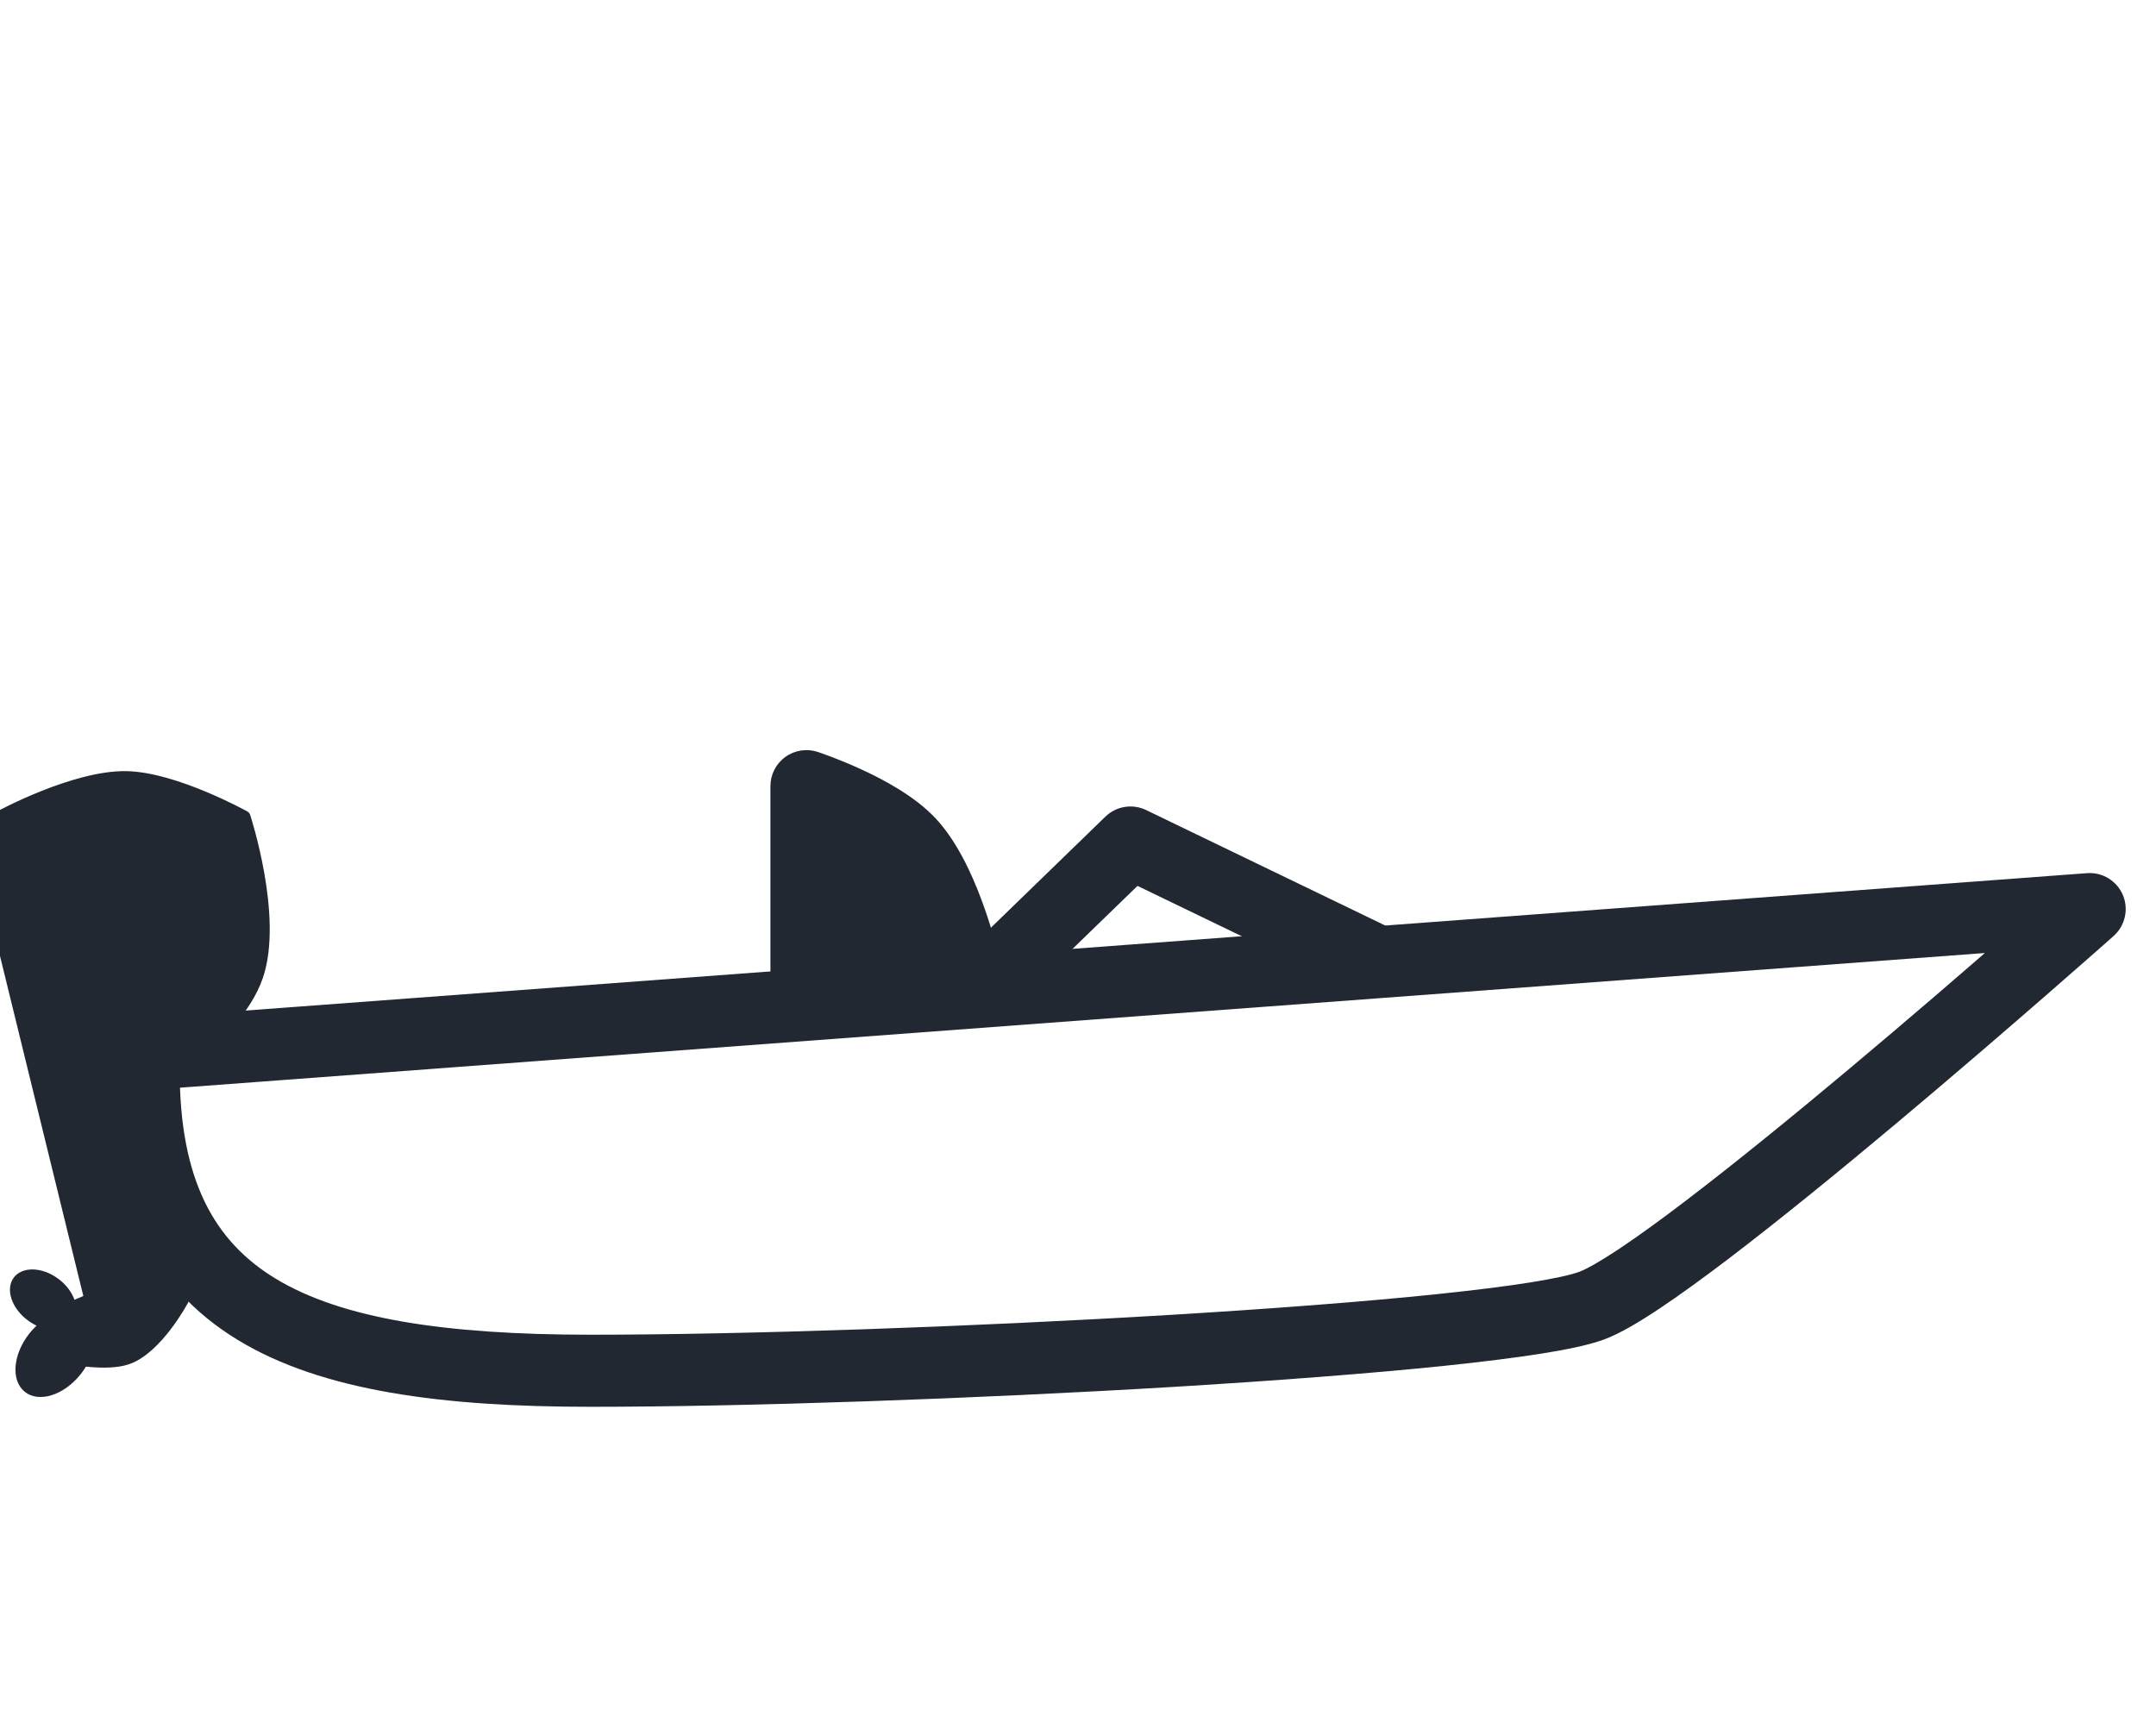
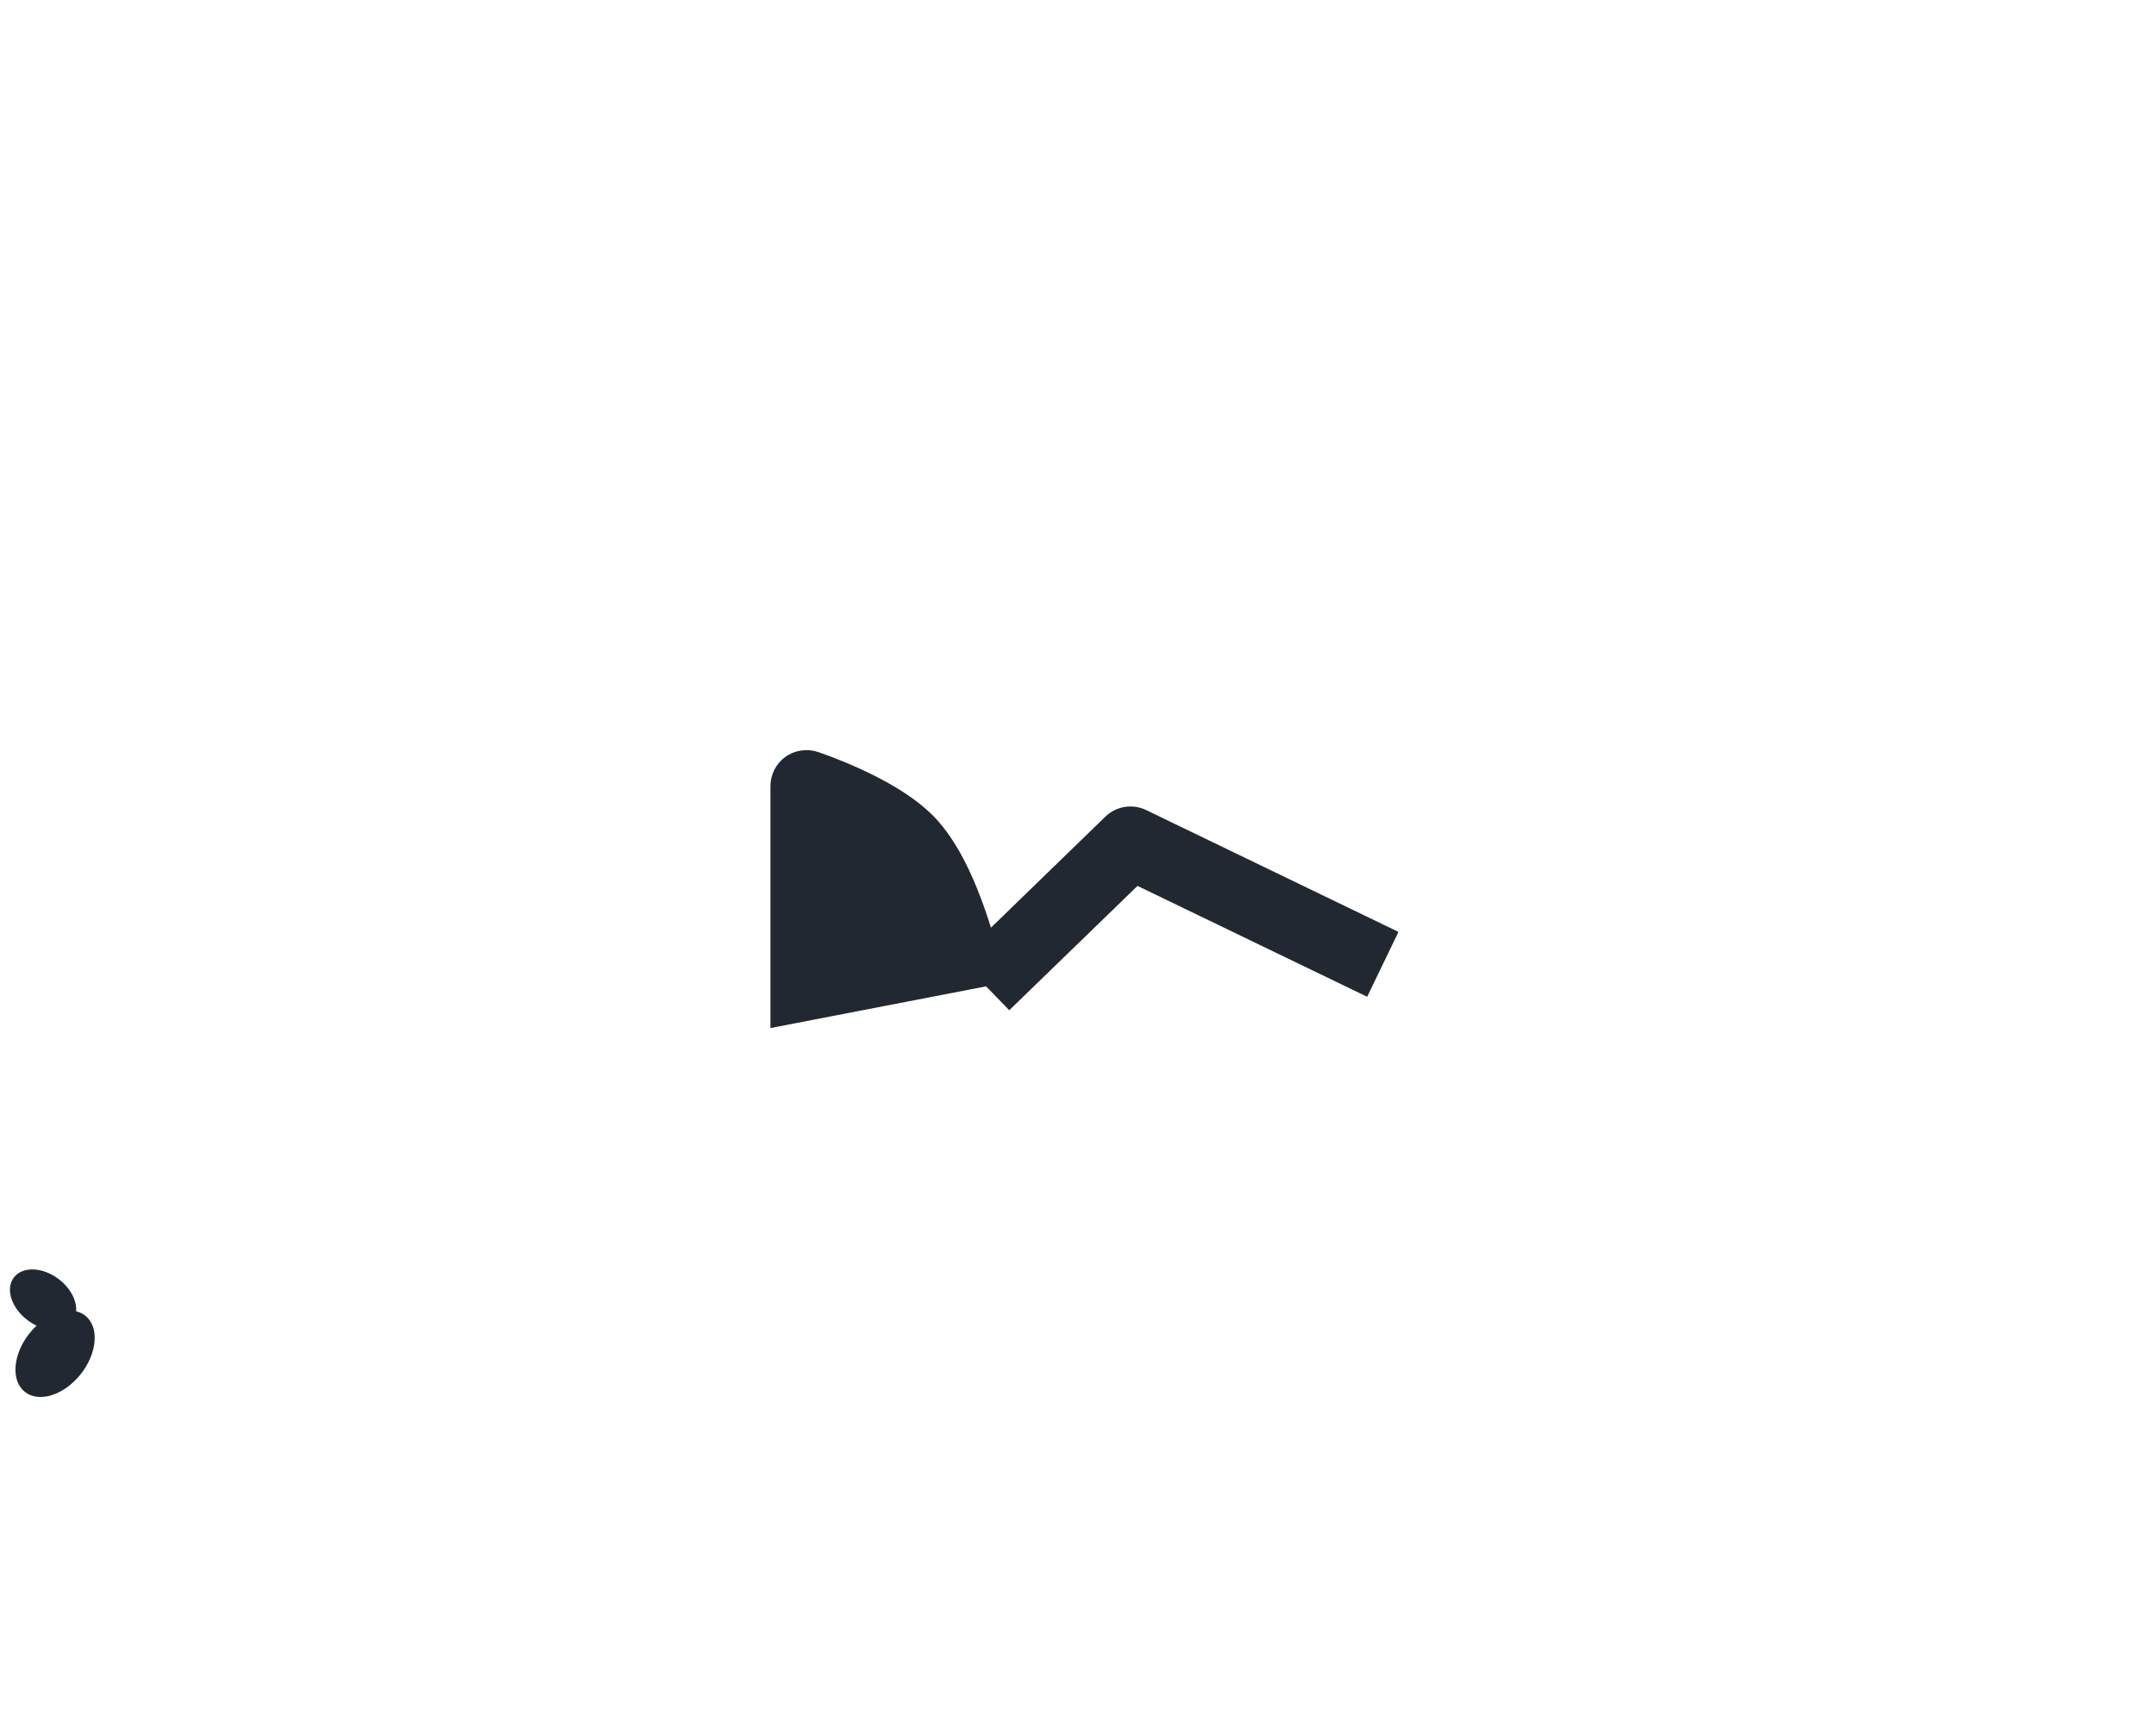
<svg xmlns="http://www.w3.org/2000/svg" width="41" height="33" viewBox="0 0 41 33" fill="none">
  <g clip-path="url(#clip0_547_13394)">
-     <path d="M2.732 20.051L2.681 19.368L2.047 19.415V20.051H2.732ZM39.739 17.289L40.194 17.801C40.413 17.606 40.484 17.292 40.37 17.022C40.255 16.751 39.981 16.584 39.688 16.606L39.739 17.289ZM2.783 20.734L39.79 17.972L39.688 16.606L2.681 19.368L2.783 20.734ZM30.034 24.187C29.892 24.241 29.587 24.312 29.099 24.39C28.628 24.465 28.03 24.539 27.333 24.612C25.94 24.757 24.174 24.891 22.273 25.006C18.468 25.235 14.149 25.384 11.229 25.384V26.755C14.183 26.755 18.532 26.604 22.355 26.374C24.267 26.258 26.054 26.122 27.475 25.975C28.185 25.901 28.809 25.823 29.315 25.743C29.804 25.665 30.231 25.577 30.516 25.47L30.034 24.187ZM11.229 25.384C8.443 25.384 6.488 25.075 5.237 24.315C4.071 23.606 3.417 22.437 3.417 20.352H2.047C2.047 22.773 2.842 24.463 4.526 25.486C6.125 26.458 8.418 26.755 11.229 26.755V25.384ZM3.417 20.352C3.417 20.346 3.417 20.34 3.417 20.335C3.417 20.329 3.417 20.324 3.417 20.318C3.417 20.312 3.417 20.307 3.417 20.302C3.417 20.296 3.417 20.291 3.417 20.285C3.417 20.28 3.417 20.274 3.417 20.269C3.417 20.263 3.417 20.258 3.417 20.253C3.417 20.247 3.417 20.242 3.417 20.237C3.417 20.231 3.417 20.226 3.417 20.221C3.417 20.215 3.417 20.21 3.417 20.205C3.417 20.2 3.417 20.195 3.417 20.189C3.417 20.184 3.417 20.179 3.417 20.174C3.417 20.169 3.417 20.164 3.417 20.159C3.417 20.154 3.417 20.148 3.417 20.143C3.417 20.138 3.417 20.133 3.417 20.128C3.417 20.123 3.417 20.118 3.417 20.113C3.417 20.108 3.417 20.104 3.417 20.099C3.417 20.094 3.417 20.089 3.417 20.084C3.417 20.079 3.417 20.074 3.417 20.069C3.417 20.065 3.417 20.06 3.417 20.055C3.417 20.05 3.417 20.046 3.417 20.041C3.417 20.036 3.417 20.031 3.417 20.027C3.417 20.022 3.417 20.017 3.417 20.013C3.417 20.008 3.417 20.003 3.417 19.999C3.417 19.994 3.417 19.99 3.417 19.985C3.417 19.98 3.417 19.976 3.417 19.971C3.417 19.967 3.417 19.962 3.417 19.958C3.417 19.953 3.417 19.949 3.417 19.945C3.417 19.94 3.417 19.936 3.417 19.931C3.417 19.927 3.417 19.923 3.417 19.918C3.417 19.914 3.417 19.91 3.417 19.905C3.417 19.901 3.417 19.897 3.417 19.892C3.417 19.888 3.417 19.884 3.417 19.88C3.417 19.876 3.417 19.871 3.417 19.867C3.417 19.863 3.417 19.859 3.417 19.855C3.417 19.851 3.417 19.846 3.417 19.842C3.417 19.838 3.417 19.834 3.417 19.83C3.417 19.826 3.417 19.822 3.417 19.818C3.417 19.814 3.417 19.81 3.417 19.806C3.417 19.802 3.417 19.798 3.417 19.794C3.417 19.791 3.417 19.787 3.417 19.783C3.417 19.779 3.417 19.775 3.417 19.771C3.417 19.767 3.417 19.763 3.417 19.76C3.417 19.756 3.417 19.752 3.417 19.748C3.417 19.745 3.417 19.741 3.417 19.737C3.417 19.733 3.417 19.73 3.417 19.726C3.417 19.722 3.417 19.719 3.417 19.715C3.417 19.711 3.417 19.708 3.417 19.704C3.417 19.701 3.417 19.697 3.417 19.694C3.417 19.69 3.417 19.686 3.417 19.683C3.417 19.679 3.417 19.676 3.417 19.672C3.417 19.669 3.417 19.665 3.417 19.662C3.417 19.659 3.417 19.655 3.417 19.652C3.417 19.648 3.417 19.645 3.417 19.642C3.417 19.638 3.417 19.635 3.417 19.632C3.417 19.628 3.417 19.625 3.417 19.622C3.417 19.618 3.417 19.615 3.417 19.612C3.417 19.609 3.417 19.605 3.417 19.602C3.417 19.599 3.417 19.596 3.417 19.593C3.417 19.59 3.417 19.586 3.417 19.583C3.417 19.58 3.417 19.577 3.417 19.574C3.417 19.571 3.417 19.568 3.417 19.565C3.417 19.562 3.417 19.559 3.417 19.556C3.417 19.552 3.417 19.55 3.417 19.547C3.417 19.544 3.417 19.541 3.417 19.538C3.417 19.535 3.417 19.532 3.417 19.529C3.417 19.526 3.417 19.523 3.417 19.52C3.417 19.517 3.417 19.515 3.417 19.512C3.417 19.509 3.417 19.506 3.417 19.503C3.417 19.5 3.417 19.498 3.417 19.495C3.417 19.492 3.417 19.489 3.417 19.487C3.417 19.484 3.417 19.481 3.417 19.479C3.417 19.476 3.417 19.473 3.417 19.471C3.417 19.468 3.417 19.465 3.417 19.463C3.417 19.46 3.417 19.458 3.417 19.455C3.417 19.453 3.417 19.45 3.417 19.447C3.417 19.445 3.417 19.442 3.417 19.44C3.417 19.437 3.417 19.435 3.417 19.432C3.417 19.43 3.417 19.427 3.417 19.425C3.417 19.423 3.417 19.42 3.417 19.418C3.417 19.415 3.417 19.413 3.417 19.411C3.417 19.408 3.417 19.406 3.417 19.404C3.417 19.401 3.417 19.399 3.417 19.397C3.417 19.394 3.417 19.392 3.417 19.39C3.417 19.388 3.417 19.385 3.417 19.383C3.417 19.381 3.417 19.379 3.417 19.377C3.417 19.374 3.417 19.372 3.417 19.37C3.417 19.368 3.417 19.366 3.417 19.364C3.417 19.361 3.417 19.359 3.417 19.357C3.417 19.355 3.417 19.353 3.417 19.351C3.417 19.349 3.417 19.347 3.417 19.345C3.417 19.343 3.417 19.341 3.417 19.339C3.417 19.337 3.417 19.335 3.417 19.333C3.417 19.331 3.417 19.329 3.417 19.327C3.417 19.325 3.417 19.323 3.417 19.322C3.417 19.32 3.417 19.318 3.417 19.316C3.417 19.314 3.417 19.312 3.417 19.311C3.417 19.309 3.417 19.307 3.417 19.305C3.417 19.303 3.417 19.302 3.417 19.3C3.417 19.298 3.417 19.296 3.417 19.295C3.417 19.293 3.417 19.291 3.417 19.29C3.417 19.288 3.417 19.286 3.417 19.284C3.417 19.283 3.417 19.281 3.417 19.279C3.417 19.278 3.417 19.276 3.417 19.275C3.417 19.273 3.417 19.271 3.417 19.27C3.417 19.268 3.417 19.267 3.417 19.265C3.417 19.264 3.417 19.262 3.417 19.261C3.417 19.259 3.417 19.258 3.417 19.256C3.417 19.255 3.417 19.253 3.417 19.252C3.417 19.25 3.417 19.249 3.417 19.248C3.417 19.246 3.417 19.245 3.417 19.244C3.417 19.242 3.417 19.241 3.417 19.239C3.417 19.238 3.417 19.237 3.417 19.235C3.417 19.234 3.417 19.233 3.417 19.232C3.417 19.23 3.417 19.229 3.417 19.228C3.417 19.226 3.417 19.225 3.417 19.224C3.417 19.223 3.417 19.221 3.417 19.22C3.417 19.219 3.417 19.218 3.417 19.217C3.417 19.216 3.417 19.214 3.417 19.213C3.417 19.212 3.417 19.211 3.417 19.21C3.417 19.209 3.417 19.208 3.417 19.207C3.417 19.206 3.417 19.204 3.417 19.203C3.417 19.202 3.417 19.201 3.417 19.2C3.417 19.199 3.417 19.198 3.417 19.197C3.417 19.196 3.417 19.195 3.417 19.194C3.417 19.193 3.417 19.192 3.417 19.191C3.417 19.191 3.417 19.19 3.417 19.189C3.417 19.188 3.417 19.187 3.417 19.186C3.417 19.185 3.417 19.184 3.417 19.183C3.417 19.183 3.417 19.182 3.417 19.181C3.417 19.18 3.417 19.179 3.417 19.178C3.417 19.178 3.417 19.177 3.417 19.176C3.417 19.175 3.417 19.174 3.417 19.174C3.417 19.173 3.417 19.172 3.417 19.172C3.417 19.171 3.417 19.17 3.417 19.169C3.417 19.169 3.417 19.168 3.417 19.167C3.417 19.167 3.417 19.166 3.417 19.166C3.417 19.165 3.417 19.164 3.417 19.164C3.417 19.163 3.417 19.162 3.417 19.162C3.417 19.161 3.417 19.161 3.417 19.16C3.417 19.16 3.417 19.159 3.417 19.159C3.417 19.158 3.417 19.157 3.417 19.157C3.417 19.156 3.417 19.156 3.417 19.155C3.417 19.155 3.417 19.154 3.417 19.154C3.417 19.154 3.417 19.153 3.417 19.153C3.417 19.152 3.417 19.152 3.417 19.151C3.417 19.151 3.417 19.151 3.417 19.15C3.417 19.15 3.417 19.149 3.417 19.149C3.417 19.149 3.417 19.148 3.417 19.148C3.417 19.148 3.417 19.148 3.417 19.147C3.417 19.147 3.417 19.147 3.417 19.146C3.417 19.146 3.417 19.146 3.417 19.145C3.417 19.145 3.417 19.145 3.417 19.145C3.417 19.145 3.417 19.144 3.417 19.144C3.417 19.144 3.417 19.144 3.417 19.143C3.417 19.143 3.417 19.143 3.417 19.143C3.417 19.143 3.417 19.143 3.417 19.142C3.417 19.142 3.417 19.142 3.417 19.142C3.417 19.142 3.417 19.142 3.417 19.142C3.417 19.142 3.417 19.142 3.417 19.142C3.417 19.142 3.417 19.142 3.417 19.141C3.417 19.141 3.417 19.141 3.417 19.141C3.417 19.141 2.732 19.141 2.047 19.141C2.047 19.141 2.047 19.141 2.047 19.141C2.047 19.141 2.047 19.141 2.047 19.141C2.047 19.142 2.047 19.142 2.047 19.142C2.047 19.142 2.047 19.142 2.047 19.142C2.047 19.142 2.047 19.142 2.047 19.142C2.047 19.142 2.047 19.142 2.047 19.142C2.047 19.143 2.047 19.143 2.047 19.143C2.047 19.143 2.047 19.143 2.047 19.143C2.047 19.144 2.047 19.144 2.047 19.144C2.047 19.144 2.047 19.144 2.047 19.145C2.047 19.145 2.047 19.145 2.047 19.145C2.047 19.145 2.047 19.146 2.047 19.146C2.047 19.146 2.047 19.147 2.047 19.147C2.047 19.147 2.047 19.147 2.047 19.148C2.047 19.148 2.047 19.148 2.047 19.149C2.047 19.149 2.047 19.149 2.047 19.15C2.047 19.15 2.047 19.15 2.047 19.151C2.047 19.151 2.047 19.151 2.047 19.152C2.047 19.152 2.047 19.153 2.047 19.153C2.047 19.153 2.047 19.154 2.047 19.154C2.047 19.155 2.047 19.155 2.047 19.155C2.047 19.156 2.047 19.156 2.047 19.157C2.047 19.157 2.047 19.158 2.047 19.158C2.047 19.159 2.047 19.159 2.047 19.16C2.047 19.16 2.047 19.161 2.047 19.161C2.047 19.162 2.047 19.162 2.047 19.163C2.047 19.163 2.047 19.164 2.047 19.165C2.047 19.165 2.047 19.166 2.047 19.166C2.047 19.167 2.047 19.167 2.047 19.168C2.047 19.169 2.047 19.169 2.047 19.17C2.047 19.17 2.047 19.171 2.047 19.172C2.047 19.172 2.047 19.173 2.047 19.174C2.047 19.174 2.047 19.175 2.047 19.175C2.047 19.176 2.047 19.177 2.047 19.177C2.047 19.178 2.047 19.179 2.047 19.18C2.047 19.18 2.047 19.181 2.047 19.182C2.047 19.182 2.047 19.183 2.047 19.184C2.047 19.185 2.047 19.185 2.047 19.186C2.047 19.187 2.047 19.188 2.047 19.188C2.047 19.189 2.047 19.19 2.047 19.191C2.047 19.192 2.047 19.192 2.047 19.193C2.047 19.194 2.047 19.195 2.047 19.195C2.047 19.196 2.047 19.197 2.047 19.198C2.047 19.199 2.047 19.2 2.047 19.201C2.047 19.201 2.047 19.202 2.047 19.203C2.047 19.204 2.047 19.205 2.047 19.206C2.047 19.206 2.047 19.207 2.047 19.208C2.047 19.209 2.047 19.21 2.047 19.211C2.047 19.212 2.047 19.213 2.047 19.214C2.047 19.215 2.047 19.216 2.047 19.217C2.047 19.218 2.047 19.218 2.047 19.219C2.047 19.22 2.047 19.221 2.047 19.222C2.047 19.223 2.047 19.224 2.047 19.225C2.047 19.226 2.047 19.227 2.047 19.228C2.047 19.229 2.047 19.23 2.047 19.231C2.047 19.232 2.047 19.233 2.047 19.234C2.047 19.235 2.047 19.236 2.047 19.237C2.047 19.238 2.047 19.239 2.047 19.241C2.047 19.242 2.047 19.243 2.047 19.244C2.047 19.245 2.047 19.246 2.047 19.247C2.047 19.248 2.047 19.249 2.047 19.25C2.047 19.251 2.047 19.253 2.047 19.254C2.047 19.255 2.047 19.256 2.047 19.257C2.047 19.258 2.047 19.259 2.047 19.26C2.047 19.261 2.047 19.263 2.047 19.264C2.047 19.265 2.047 19.266 2.047 19.267C2.047 19.268 2.047 19.27 2.047 19.271C2.047 19.272 2.047 19.273 2.047 19.274C2.047 19.275 2.047 19.277 2.047 19.278C2.047 19.279 2.047 19.28 2.047 19.281C2.047 19.283 2.047 19.284 2.047 19.285C2.047 19.286 2.047 19.288 2.047 19.289C2.047 19.29 2.047 19.291 2.047 19.293C2.047 19.294 2.047 19.295 2.047 19.296C2.047 19.297 2.047 19.299 2.047 19.3C2.047 19.301 2.047 19.303 2.047 19.304C2.047 19.305 2.047 19.306 2.047 19.308C2.047 19.309 2.047 19.31 2.047 19.312C2.047 19.313 2.047 19.314 2.047 19.316C2.047 19.317 2.047 19.318 2.047 19.32C2.047 19.321 2.047 19.322 2.047 19.323C2.047 19.325 2.047 19.326 2.047 19.328C2.047 19.329 2.047 19.33 2.047 19.332C2.047 19.333 2.047 19.334 2.047 19.336C2.047 19.337 2.047 19.338 2.047 19.34C2.047 19.341 2.047 19.343 2.047 19.344C2.047 19.345 2.047 19.347 2.047 19.348C2.047 19.349 2.047 19.351 2.047 19.352C2.047 19.354 2.047 19.355 2.047 19.357C2.047 19.358 2.047 19.359 2.047 19.361C2.047 19.362 2.047 19.364 2.047 19.365C2.047 19.366 2.047 19.368 2.047 19.369C2.047 19.371 2.047 19.372 2.047 19.374C2.047 19.375 2.047 19.377 2.047 19.378C2.047 19.379 2.047 19.381 2.047 19.382C2.047 19.384 2.047 19.385 2.047 19.387C2.047 19.388 2.047 19.39 2.047 19.391C2.047 19.393 2.047 19.394 2.047 19.396C2.047 19.397 2.047 19.399 2.047 19.4C2.047 19.402 2.047 19.403 2.047 19.405C2.047 19.406 2.047 19.408 2.047 19.409C2.047 19.411 2.047 19.412 2.047 19.414C2.047 19.415 2.047 19.417 2.047 19.418C2.047 19.42 2.047 19.421 2.047 19.423C2.047 19.424 2.047 19.426 2.047 19.427C2.047 19.429 2.047 19.43 2.047 19.432C2.047 19.434 2.047 19.435 2.047 19.437C2.047 19.438 2.047 19.44 2.047 19.441C2.047 19.443 2.047 19.445 2.047 19.446C2.047 19.448 2.047 19.449 2.047 19.451C2.047 19.452 2.047 19.454 2.047 19.456C2.047 19.457 2.047 19.459 2.047 19.46C2.047 19.462 2.047 19.463 2.047 19.465C2.047 19.466 2.047 19.468 2.047 19.47C2.047 19.471 2.047 19.473 2.047 19.474C2.047 19.476 2.047 19.478 2.047 19.479C2.047 19.481 2.047 19.483 2.047 19.484C2.047 19.486 2.047 19.487 2.047 19.489C2.047 19.491 2.047 19.492 2.047 19.494C2.047 19.495 2.047 19.497 2.047 19.499C2.047 19.5 2.047 19.502 2.047 19.503C2.047 19.505 2.047 19.507 2.047 19.508C2.047 19.51 2.047 19.512 2.047 19.513C2.047 19.515 2.047 19.517 2.047 19.518C2.047 19.52 2.047 19.521 2.047 19.523C2.047 19.525 2.047 19.526 2.047 19.528C2.047 19.53 2.047 19.531 2.047 19.533C2.047 19.535 2.047 19.536 2.047 19.538C2.047 19.54 2.047 19.541 2.047 19.543C2.047 19.545 2.047 19.546 2.047 19.548C2.047 19.55 2.047 19.551 2.047 19.553C2.047 19.555 2.047 19.556 2.047 19.558C2.047 19.56 2.047 19.561 2.047 19.563C2.047 19.565 2.047 19.566 2.047 19.568C2.047 19.57 2.047 19.571 2.047 19.573C2.047 19.575 2.047 19.576 2.047 19.578C2.047 19.58 2.047 19.581 2.047 19.583C2.047 19.585 2.047 19.586 2.047 19.588C2.047 19.59 2.047 19.591 2.047 19.593C2.047 19.595 2.047 19.596 2.047 19.598C2.047 19.6 2.047 19.601 2.047 19.603C2.047 19.605 2.047 19.607 2.047 19.608C2.047 19.61 2.047 19.611 2.047 19.613C2.047 19.615 2.047 19.617 2.047 19.618C2.047 19.62 2.047 19.622 2.047 19.623C2.047 19.625 2.047 19.627 2.047 19.628C2.047 19.63 2.047 19.632 2.047 19.634C2.047 19.635 2.047 19.637 2.047 19.639C2.047 19.64 2.047 19.642 2.047 19.644C2.047 19.645 2.047 19.647 2.047 19.649C2.047 19.65 2.047 19.652 2.047 19.654C2.047 19.655 2.047 19.657 2.047 19.659C2.047 19.66 2.047 19.662 2.047 19.664C2.047 19.666 2.047 19.667 2.047 19.669C2.047 19.671 2.047 19.672 2.047 19.674C2.047 19.676 2.047 19.677 2.047 19.679C2.047 19.681 2.047 19.682 2.047 19.684C2.047 19.686 2.047 19.687 2.047 19.689C2.047 19.691 2.047 19.692 2.047 19.694C2.047 19.696 2.047 19.698 2.047 19.699C2.047 19.701 2.047 19.703 2.047 19.704C2.047 19.706 2.047 19.708 2.047 19.709C2.047 19.711 2.047 19.713 2.047 19.714C2.047 19.716 2.047 19.718 2.047 19.719C2.047 19.721 2.047 19.723 2.047 19.724C2.047 19.726 2.047 19.728 2.047 19.729C2.047 19.731 2.047 19.733 2.047 19.734C2.047 19.736 2.047 19.738 2.047 19.739C2.047 19.741 2.047 19.743 2.047 19.744C2.047 19.746 2.047 19.748 2.047 19.749C2.047 19.751 2.047 19.753 2.047 19.754C2.047 19.756 2.047 19.758 2.047 19.759C2.047 19.761 2.047 19.762 2.047 19.764C2.047 19.766 2.047 19.767 2.047 19.769C2.047 19.771 2.047 19.772 2.047 19.774C2.047 19.776 2.047 19.777 2.047 19.779C2.047 19.78 2.047 19.782 2.047 19.784C2.047 19.785 2.047 19.787 2.047 19.789C2.047 19.79 2.047 19.792 2.047 19.794C2.047 19.795 2.047 19.797 2.047 19.798C2.047 19.8 2.047 19.802 2.047 19.803C2.047 19.805 2.047 19.806 2.047 19.808C2.047 19.81 2.047 19.811 2.047 19.813C2.047 19.814 2.047 19.816 2.047 19.818C2.047 19.819 2.047 19.821 2.047 19.822C2.047 19.824 2.047 19.826 2.047 19.827C2.047 19.829 2.047 19.83 2.047 19.832C2.047 19.834 2.047 19.835 2.047 19.837C2.047 19.838 2.047 19.84 2.047 19.841C2.047 19.843 2.047 19.845 2.047 19.846C2.047 19.848 2.047 19.849 2.047 19.851C2.047 19.852 2.047 19.854 2.047 19.855C2.047 19.857 2.047 19.858 2.047 19.86C2.047 19.862 2.047 19.863 2.047 19.865C2.047 19.866 2.047 19.868 2.047 19.869C2.047 19.871 2.047 19.872 2.047 19.874C2.047 19.875 2.047 19.877 2.047 19.878C2.047 19.88 2.047 19.881 2.047 19.883C2.047 19.884 2.047 19.886 2.047 19.887C2.047 19.889 2.047 19.89 2.047 19.892C2.047 19.893 2.047 19.895 2.047 19.896C2.047 19.898 2.047 19.899 2.047 19.901C2.047 19.902 2.047 19.904 2.047 19.905C2.047 19.907 2.047 19.908 2.047 19.91C2.047 19.911 2.047 19.913 2.047 19.914C2.047 19.916 2.047 19.917 2.047 19.919C2.047 19.92 2.047 19.921 2.047 19.923C2.047 19.924 2.047 19.926 2.047 19.927C2.047 19.928 2.047 19.93 2.047 19.931C2.047 19.933 2.047 19.934 2.047 19.936C2.047 19.937 2.047 19.938 2.047 19.94C2.047 19.941 2.047 19.943 2.047 19.944C2.047 19.945 2.047 19.947 2.047 19.948C2.047 19.95 2.047 19.951 2.047 19.952C2.047 19.954 2.047 19.955 2.047 19.956C2.047 19.958 2.047 19.959 2.047 19.96C2.047 19.962 2.047 19.963 2.047 19.965C2.047 19.966 2.047 19.967 2.047 19.968C2.047 19.97 2.047 19.971 2.047 19.973C2.047 19.974 2.047 19.975 2.047 19.976C2.047 19.978 2.047 19.979 2.047 19.98C2.047 19.982 2.047 19.983 2.047 19.984C2.047 19.985 2.047 19.987 2.047 19.988C2.047 19.989 2.047 19.991 2.047 19.992C2.047 19.993 2.047 19.994 2.047 19.996C2.047 19.997 2.047 19.998 2.047 20C2.047 20.001 2.047 20.002 2.047 20.003C2.047 20.004 2.047 20.006 2.047 20.007C2.047 20.008 2.047 20.009 2.047 20.011C2.047 20.012 2.047 20.013 2.047 20.014C2.047 20.015 2.047 20.017 2.047 20.018C2.047 20.019 2.047 20.02 2.047 20.021C2.047 20.022 2.047 20.023 2.047 20.025C2.047 20.026 2.047 20.027 2.047 20.028C2.047 20.029 2.047 20.03 2.047 20.032C2.047 20.033 2.047 20.034 2.047 20.035C2.047 20.036 2.047 20.037 2.047 20.038C2.047 20.039 2.047 20.041 2.047 20.042C2.047 20.043 2.047 20.044 2.047 20.045C2.047 20.046 2.047 20.047 2.047 20.048C2.047 20.049 2.047 20.05 2.047 20.051C2.047 20.052 2.047 20.053 2.047 20.054C2.047 20.055 2.047 20.056 2.047 20.058C2.047 20.058 2.047 20.06 2.047 20.061C2.047 20.062 2.047 20.063 2.047 20.064C2.047 20.065 2.047 20.066 2.047 20.067C2.047 20.067 2.047 20.069 2.047 20.07C2.047 20.07 2.047 20.071 2.047 20.072C2.047 20.073 2.047 20.074 2.047 20.075C2.047 20.076 2.047 20.077 2.047 20.078C2.047 20.079 2.047 20.08 2.047 20.081C2.047 20.082 2.047 20.082 2.047 20.083C2.047 20.084 2.047 20.085 2.047 20.086C2.047 20.087 2.047 20.088 2.047 20.089C2.047 20.09 2.047 20.09 2.047 20.091C2.047 20.092 2.047 20.093 2.047 20.094C2.047 20.095 2.047 20.095 2.047 20.096C2.047 20.097 2.047 20.098 2.047 20.099C2.047 20.099 2.047 20.1 2.047 20.101C2.047 20.102 2.047 20.102 2.047 20.103C2.047 20.104 2.047 20.105 2.047 20.106C2.047 20.106 2.047 20.107 2.047 20.108C2.047 20.108 2.047 20.109 2.047 20.11C2.047 20.111 2.047 20.111 2.047 20.112C2.047 20.113 2.047 20.113 2.047 20.114C2.047 20.115 2.047 20.116 2.047 20.116C2.047 20.117 2.047 20.117 2.047 20.118C2.047 20.119 2.047 20.119 2.047 20.12C2.047 20.121 2.047 20.121 2.047 20.122C2.047 20.122 2.047 20.123 2.047 20.124C2.047 20.124 2.047 20.125 2.047 20.125C2.047 20.126 2.047 20.127 2.047 20.127C2.047 20.128 2.047 20.128 2.047 20.129C2.047 20.129 2.047 20.13 2.047 20.13C2.047 20.131 2.047 20.131 2.047 20.132C2.047 20.132 2.047 20.133 2.047 20.133C2.047 20.134 2.047 20.134 2.047 20.135C2.047 20.135 2.047 20.136 2.047 20.136C2.047 20.136 2.047 20.137 2.047 20.137C2.047 20.138 2.047 20.138 2.047 20.138C2.047 20.139 2.047 20.139 2.047 20.14C2.047 20.14 2.047 20.14 2.047 20.141C2.047 20.141 2.047 20.141 2.047 20.142C2.047 20.142 2.047 20.142 2.047 20.143C2.047 20.143 2.047 20.143 2.047 20.144C2.047 20.144 2.047 20.144 2.047 20.145C2.047 20.145 2.047 20.145 2.047 20.145C2.047 20.146 2.047 20.146 2.047 20.146C2.047 20.146 2.047 20.146 2.047 20.147C2.047 20.147 2.047 20.147 2.047 20.147C2.047 20.148 2.047 20.148 2.047 20.148C2.047 20.148 2.047 20.148 2.047 20.148C2.047 20.148 2.047 20.149 2.047 20.149C2.047 20.149 2.047 20.149 2.047 20.149C2.047 20.149 2.047 20.149 2.047 20.149C2.047 20.149 2.047 20.15 2.047 20.15C2.047 20.15 2.047 20.15 2.047 20.15C2.047 20.15 2.047 20.15 2.047 20.15C2.047 20.15 2.732 20.15 3.417 20.15C3.417 20.15 3.417 20.15 3.417 20.15C3.417 20.15 3.417 20.15 3.417 20.15C3.417 20.15 3.417 20.15 3.417 20.15C3.417 20.149 3.417 20.149 3.417 20.149C3.417 20.149 3.417 20.149 3.417 20.149C3.417 20.149 3.417 20.149 3.417 20.149C3.417 20.148 3.417 20.148 3.417 20.148C3.417 20.148 3.417 20.148 3.417 20.148C3.417 20.147 3.417 20.147 3.417 20.147C3.417 20.147 3.417 20.147 3.417 20.146C3.417 20.146 3.417 20.146 3.417 20.146C3.417 20.145 3.417 20.145 3.417 20.145C3.417 20.145 3.417 20.144 3.417 20.144C3.417 20.144 3.417 20.143 3.417 20.143C3.417 20.143 3.417 20.142 3.417 20.142C3.417 20.142 3.417 20.141 3.417 20.141C3.417 20.14 3.417 20.14 3.417 20.14C3.417 20.139 3.417 20.139 3.417 20.138C3.417 20.138 3.417 20.137 3.417 20.137C3.417 20.137 3.417 20.136 3.417 20.136C3.417 20.135 3.417 20.134 3.417 20.134C3.417 20.134 3.417 20.133 3.417 20.132C3.417 20.132 3.417 20.131 3.417 20.131C3.417 20.13 3.417 20.13 3.417 20.129C3.417 20.128 3.417 20.128 3.417 20.127C3.417 20.127 3.417 20.126 3.417 20.125C3.417 20.125 3.417 20.124 3.417 20.123C3.417 20.123 3.417 20.122 3.417 20.121C3.417 20.121 3.417 20.12 3.417 20.119C3.417 20.119 3.417 20.118 3.417 20.117C3.417 20.116 3.417 20.116 3.417 20.115C3.417 20.114 3.417 20.113 3.417 20.112C3.417 20.111 3.417 20.111 3.417 20.11C3.417 20.109 3.417 20.108 3.417 20.107C3.417 20.107 3.417 20.106 3.417 20.105C3.417 20.104 3.417 20.103 3.417 20.102C3.417 20.101 3.417 20.1 3.417 20.099C3.417 20.098 3.417 20.097 3.417 20.096C3.417 20.095 3.417 20.094 3.417 20.093C3.417 20.092 3.417 20.091 3.417 20.09C3.417 20.089 3.417 20.088 3.417 20.087C3.417 20.086 3.417 20.085 3.417 20.084C3.417 20.083 3.417 20.082 3.417 20.081C3.417 20.079 3.417 20.078 3.417 20.077C3.417 20.076 3.417 20.075 3.417 20.074C3.417 20.073 3.417 20.071 3.417 20.07C3.417 20.069 3.417 20.068 3.417 20.067C3.417 20.065 3.417 20.064 3.417 20.063C3.417 20.061 3.417 20.06 3.417 20.059C3.417 20.058 3.417 20.056 3.417 20.055C3.417 20.054 3.417 20.052 3.417 20.051H2.047C2.047 20.052 2.047 20.054 2.047 20.055C2.047 20.056 2.047 20.058 2.047 20.059C2.047 20.06 2.047 20.061 2.047 20.063C2.047 20.064 2.047 20.065 2.047 20.067C2.047 20.068 2.047 20.069 2.047 20.07C2.047 20.071 2.047 20.073 2.047 20.074C2.047 20.075 2.047 20.076 2.047 20.077C2.047 20.078 2.047 20.079 2.047 20.081C2.047 20.082 2.047 20.083 2.047 20.084C2.047 20.085 2.047 20.086 2.047 20.087C2.047 20.088 2.047 20.089 2.047 20.09C2.047 20.091 2.047 20.092 2.047 20.093C2.047 20.094 2.047 20.095 2.047 20.096C2.047 20.097 2.047 20.098 2.047 20.099C2.047 20.1 2.047 20.101 2.047 20.102C2.047 20.103 2.047 20.104 2.047 20.105C2.047 20.106 2.047 20.107 2.047 20.107C2.047 20.108 2.047 20.109 2.047 20.11C2.047 20.111 2.047 20.111 2.047 20.112C2.047 20.113 2.047 20.114 2.047 20.115C2.047 20.116 2.047 20.116 2.047 20.117C2.047 20.118 2.047 20.119 2.047 20.119C2.047 20.12 2.047 20.121 2.047 20.121C2.047 20.122 2.047 20.123 2.047 20.123C2.047 20.124 2.047 20.125 2.047 20.125C2.047 20.126 2.047 20.127 2.047 20.127C2.047 20.128 2.047 20.128 2.047 20.129C2.047 20.13 2.047 20.13 2.047 20.131C2.047 20.131 2.047 20.132 2.047 20.132C2.047 20.133 2.047 20.134 2.047 20.134C2.047 20.134 2.047 20.135 2.047 20.136C2.047 20.136 2.047 20.137 2.047 20.137C2.047 20.137 2.047 20.138 2.047 20.138C2.047 20.139 2.047 20.139 2.047 20.14C2.047 20.14 2.047 20.14 2.047 20.141C2.047 20.141 2.047 20.142 2.047 20.142C2.047 20.142 2.047 20.143 2.047 20.143C2.047 20.143 2.047 20.144 2.047 20.144C2.047 20.144 2.047 20.145 2.047 20.145C2.047 20.145 2.047 20.145 2.047 20.146C2.047 20.146 2.047 20.146 2.047 20.146C2.047 20.147 2.047 20.147 2.047 20.147C2.047 20.147 2.047 20.147 2.047 20.148C2.047 20.148 2.047 20.148 2.047 20.148C2.047 20.148 2.047 20.148 2.047 20.149C2.047 20.149 2.047 20.149 2.047 20.149C2.047 20.149 2.047 20.149 2.047 20.149C2.047 20.149 2.047 20.149 2.047 20.15C2.047 20.15 2.047 20.15 2.047 20.15C2.047 20.15 2.047 20.15 2.047 20.15C2.047 20.15 2.047 20.15 2.047 20.15C2.732 20.15 3.417 20.15 3.417 20.15C3.417 20.15 3.417 20.15 3.417 20.15C3.417 20.15 3.417 20.15 3.417 20.15C3.417 20.15 3.417 20.149 3.417 20.149C3.417 20.149 3.417 20.149 3.417 20.149C3.417 20.149 3.417 20.149 3.417 20.149C3.417 20.149 3.417 20.148 3.417 20.148C3.417 20.148 3.417 20.148 3.417 20.148C3.417 20.148 3.417 20.148 3.417 20.147C3.417 20.147 3.417 20.147 3.417 20.147C3.417 20.146 3.417 20.146 3.417 20.146C3.417 20.146 3.417 20.146 3.417 20.145C3.417 20.145 3.417 20.145 3.417 20.145C3.417 20.144 3.417 20.144 3.417 20.144C3.417 20.143 3.417 20.143 3.417 20.143C3.417 20.142 3.417 20.142 3.417 20.142C3.417 20.141 3.417 20.141 3.417 20.141C3.417 20.14 3.417 20.14 3.417 20.14C3.417 20.139 3.417 20.139 3.417 20.138C3.417 20.138 3.417 20.138 3.417 20.137C3.417 20.137 3.417 20.136 3.417 20.136C3.417 20.136 3.417 20.135 3.417 20.135C3.417 20.134 3.417 20.134 3.417 20.133C3.417 20.133 3.417 20.132 3.417 20.132C3.417 20.131 3.417 20.131 3.417 20.13C3.417 20.13 3.417 20.129 3.417 20.129C3.417 20.128 3.417 20.128 3.417 20.127C3.417 20.127 3.417 20.126 3.417 20.125C3.417 20.125 3.417 20.124 3.417 20.124C3.417 20.123 3.417 20.122 3.417 20.122C3.417 20.121 3.417 20.121 3.417 20.12C3.417 20.119 3.417 20.119 3.417 20.118C3.417 20.117 3.417 20.117 3.417 20.116C3.417 20.116 3.417 20.115 3.417 20.114C3.417 20.113 3.417 20.113 3.417 20.112C3.417 20.111 3.417 20.111 3.417 20.11C3.417 20.109 3.417 20.108 3.417 20.108C3.417 20.107 3.417 20.106 3.417 20.106C3.417 20.105 3.417 20.104 3.417 20.103C3.417 20.102 3.417 20.102 3.417 20.101C3.417 20.1 3.417 20.099 3.417 20.099C3.417 20.098 3.417 20.097 3.417 20.096C3.417 20.095 3.417 20.095 3.417 20.094C3.417 20.093 3.417 20.092 3.417 20.091C3.417 20.09 3.417 20.09 3.417 20.089C3.417 20.088 3.417 20.087 3.417 20.086C3.417 20.085 3.417 20.084 3.417 20.083C3.417 20.082 3.417 20.082 3.417 20.081C3.417 20.08 3.417 20.079 3.417 20.078C3.417 20.077 3.417 20.076 3.417 20.075C3.417 20.074 3.417 20.073 3.417 20.072C3.417 20.071 3.417 20.07 3.417 20.07C3.417 20.069 3.417 20.067 3.417 20.067C3.417 20.066 3.417 20.065 3.417 20.064C3.417 20.063 3.417 20.062 3.417 20.061C3.417 20.06 3.417 20.058 3.417 20.058C3.417 20.056 3.417 20.055 3.417 20.054C3.417 20.053 3.417 20.052 3.417 20.051C3.417 20.05 3.417 20.049 3.417 20.048C3.417 20.047 3.417 20.046 3.417 20.045C3.417 20.044 3.417 20.043 3.417 20.042C3.417 20.041 3.417 20.039 3.417 20.038C3.417 20.037 3.417 20.036 3.417 20.035C3.417 20.034 3.417 20.033 3.417 20.032C3.417 20.03 3.417 20.029 3.417 20.028C3.417 20.027 3.417 20.026 3.417 20.025C3.417 20.023 3.417 20.022 3.417 20.021C3.417 20.02 3.417 20.019 3.417 20.018C3.417 20.017 3.417 20.015 3.417 20.014C3.417 20.013 3.417 20.012 3.417 20.011C3.417 20.009 3.417 20.008 3.417 20.007C3.417 20.006 3.417 20.004 3.417 20.003C3.417 20.002 3.417 20.001 3.417 20C3.417 19.998 3.417 19.997 3.417 19.996C3.417 19.994 3.417 19.993 3.417 19.992C3.417 19.991 3.417 19.989 3.417 19.988C3.417 19.987 3.417 19.985 3.417 19.984C3.417 19.983 3.417 19.982 3.417 19.98C3.417 19.979 3.417 19.978 3.417 19.976C3.417 19.975 3.417 19.974 3.417 19.973C3.417 19.971 3.417 19.97 3.417 19.968C3.417 19.967 3.417 19.966 3.417 19.965C3.417 19.963 3.417 19.962 3.417 19.96C3.417 19.959 3.417 19.958 3.417 19.956C3.417 19.955 3.417 19.954 3.417 19.952C3.417 19.951 3.417 19.95 3.417 19.948C3.417 19.947 3.417 19.945 3.417 19.944C3.417 19.943 3.417 19.941 3.417 19.94C3.417 19.938 3.417 19.937 3.417 19.936C3.417 19.934 3.417 19.933 3.417 19.931C3.417 19.93 3.417 19.928 3.417 19.927C3.417 19.926 3.417 19.924 3.417 19.923C3.417 19.921 3.417 19.92 3.417 19.919C3.417 19.917 3.417 19.916 3.417 19.914C3.417 19.913 3.417 19.911 3.417 19.91C3.417 19.908 3.417 19.907 3.417 19.905C3.417 19.904 3.417 19.902 3.417 19.901C3.417 19.899 3.417 19.898 3.417 19.896C3.417 19.895 3.417 19.893 3.417 19.892C3.417 19.89 3.417 19.889 3.417 19.887C3.417 19.886 3.417 19.884 3.417 19.883C3.417 19.881 3.417 19.88 3.417 19.878C3.417 19.877 3.417 19.875 3.417 19.874C3.417 19.872 3.417 19.871 3.417 19.869C3.417 19.868 3.417 19.866 3.417 19.865C3.417 19.863 3.417 19.862 3.417 19.86C3.417 19.858 3.417 19.857 3.417 19.855C3.417 19.854 3.417 19.852 3.417 19.851C3.417 19.849 3.417 19.848 3.417 19.846C3.417 19.845 3.417 19.843 3.417 19.841C3.417 19.84 3.417 19.838 3.417 19.837C3.417 19.835 3.417 19.834 3.417 19.832C3.417 19.83 3.417 19.829 3.417 19.827C3.417 19.826 3.417 19.824 3.417 19.822C3.417 19.821 3.417 19.819 3.417 19.818C3.417 19.816 3.417 19.814 3.417 19.813C3.417 19.811 3.417 19.81 3.417 19.808C3.417 19.806 3.417 19.805 3.417 19.803C3.417 19.802 3.417 19.8 3.417 19.798C3.417 19.797 3.417 19.795 3.417 19.794C3.417 19.792 3.417 19.79 3.417 19.789C3.417 19.787 3.417 19.785 3.417 19.784C3.417 19.782 3.417 19.78 3.417 19.779C3.417 19.777 3.417 19.776 3.417 19.774C3.417 19.772 3.417 19.771 3.417 19.769C3.417 19.767 3.417 19.766 3.417 19.764C3.417 19.762 3.417 19.761 3.417 19.759C3.417 19.758 3.417 19.756 3.417 19.754C3.417 19.753 3.417 19.751 3.417 19.749C3.417 19.748 3.417 19.746 3.417 19.744C3.417 19.743 3.417 19.741 3.417 19.739C3.417 19.738 3.417 19.736 3.417 19.734C3.417 19.733 3.417 19.731 3.417 19.729C3.417 19.728 3.417 19.726 3.417 19.724C3.417 19.723 3.417 19.721 3.417 19.719C3.417 19.718 3.417 19.716 3.417 19.714C3.417 19.713 3.417 19.711 3.417 19.709C3.417 19.708 3.417 19.706 3.417 19.704C3.417 19.703 3.417 19.701 3.417 19.699C3.417 19.698 3.417 19.696 3.417 19.694C3.417 19.692 3.417 19.691 3.417 19.689C3.417 19.687 3.417 19.686 3.417 19.684C3.417 19.682 3.417 19.681 3.417 19.679C3.417 19.677 3.417 19.676 3.417 19.674C3.417 19.672 3.417 19.671 3.417 19.669C3.417 19.667 3.417 19.666 3.417 19.664C3.417 19.662 3.417 19.66 3.417 19.659C3.417 19.657 3.417 19.655 3.417 19.654C3.417 19.652 3.417 19.65 3.417 19.649C3.417 19.647 3.417 19.645 3.417 19.644C3.417 19.642 3.417 19.64 3.417 19.639C3.417 19.637 3.417 19.635 3.417 19.634C3.417 19.632 3.417 19.63 3.417 19.628C3.417 19.627 3.417 19.625 3.417 19.623C3.417 19.622 3.417 19.62 3.417 19.618C3.417 19.617 3.417 19.615 3.417 19.613C3.417 19.611 3.417 19.61 3.417 19.608C3.417 19.607 3.417 19.605 3.417 19.603C3.417 19.601 3.417 19.6 3.417 19.598C3.417 19.596 3.417 19.595 3.417 19.593C3.417 19.591 3.417 19.59 3.417 19.588C3.417 19.586 3.417 19.585 3.417 19.583C3.417 19.581 3.417 19.58 3.417 19.578C3.417 19.576 3.417 19.575 3.417 19.573C3.417 19.571 3.417 19.57 3.417 19.568C3.417 19.566 3.417 19.565 3.417 19.563C3.417 19.561 3.417 19.56 3.417 19.558C3.417 19.556 3.417 19.555 3.417 19.553C3.417 19.551 3.417 19.55 3.417 19.548C3.417 19.546 3.417 19.545 3.417 19.543C3.417 19.541 3.417 19.54 3.417 19.538C3.417 19.536 3.417 19.535 3.417 19.533C3.417 19.531 3.417 19.53 3.417 19.528C3.417 19.526 3.417 19.525 3.417 19.523C3.417 19.521 3.417 19.52 3.417 19.518C3.417 19.517 3.417 19.515 3.417 19.513C3.417 19.512 3.417 19.51 3.417 19.508C3.417 19.507 3.417 19.505 3.417 19.503C3.417 19.502 3.417 19.5 3.417 19.499C3.417 19.497 3.417 19.495 3.417 19.494C3.417 19.492 3.417 19.491 3.417 19.489C3.417 19.487 3.417 19.486 3.417 19.484C3.417 19.483 3.417 19.481 3.417 19.479C3.417 19.478 3.417 19.476 3.417 19.474C3.417 19.473 3.417 19.471 3.417 19.47C3.417 19.468 3.417 19.466 3.417 19.465C3.417 19.463 3.417 19.462 3.417 19.46C3.417 19.459 3.417 19.457 3.417 19.456C3.417 19.454 3.417 19.452 3.417 19.451C3.417 19.449 3.417 19.448 3.417 19.446C3.417 19.445 3.417 19.443 3.417 19.441C3.417 19.44 3.417 19.438 3.417 19.437C3.417 19.435 3.417 19.434 3.417 19.432C3.417 19.43 3.417 19.429 3.417 19.427C3.417 19.426 3.417 19.424 3.417 19.423C3.417 19.421 3.417 19.42 3.417 19.418C3.417 19.417 3.417 19.415 3.417 19.414C3.417 19.412 3.417 19.411 3.417 19.409C3.417 19.408 3.417 19.406 3.417 19.405C3.417 19.403 3.417 19.402 3.417 19.4C3.417 19.399 3.417 19.397 3.417 19.396C3.417 19.394 3.417 19.393 3.417 19.391C3.417 19.39 3.417 19.388 3.417 19.387C3.417 19.385 3.417 19.384 3.417 19.382C3.417 19.381 3.417 19.379 3.417 19.378C3.417 19.377 3.417 19.375 3.417 19.374C3.417 19.372 3.417 19.371 3.417 19.369C3.417 19.368 3.417 19.366 3.417 19.365C3.417 19.364 3.417 19.362 3.417 19.361C3.417 19.359 3.417 19.358 3.417 19.357C3.417 19.355 3.417 19.354 3.417 19.352C3.417 19.351 3.417 19.349 3.417 19.348C3.417 19.347 3.417 19.345 3.417 19.344C3.417 19.343 3.417 19.341 3.417 19.34C3.417 19.338 3.417 19.337 3.417 19.336C3.417 19.334 3.417 19.333 3.417 19.332C3.417 19.33 3.417 19.329 3.417 19.328C3.417 19.326 3.417 19.325 3.417 19.323C3.417 19.322 3.417 19.321 3.417 19.32C3.417 19.318 3.417 19.317 3.417 19.316C3.417 19.314 3.417 19.313 3.417 19.312C3.417 19.31 3.417 19.309 3.417 19.308C3.417 19.306 3.417 19.305 3.417 19.304C3.417 19.303 3.417 19.301 3.417 19.3C3.417 19.299 3.417 19.297 3.417 19.296C3.417 19.295 3.417 19.294 3.417 19.293C3.417 19.291 3.417 19.29 3.417 19.289C3.417 19.288 3.417 19.286 3.417 19.285C3.417 19.284 3.417 19.283 3.417 19.281C3.417 19.28 3.417 19.279 3.417 19.278C3.417 19.277 3.417 19.275 3.417 19.274C3.417 19.273 3.417 19.272 3.417 19.271C3.417 19.27 3.417 19.268 3.417 19.267C3.417 19.266 3.417 19.265 3.417 19.264C3.417 19.263 3.417 19.261 3.417 19.26C3.417 19.259 3.417 19.258 3.417 19.257C3.417 19.256 3.417 19.255 3.417 19.254C3.417 19.253 3.417 19.251 3.417 19.25C3.417 19.249 3.417 19.248 3.417 19.247C3.417 19.246 3.417 19.245 3.417 19.244C3.417 19.243 3.417 19.242 3.417 19.241C3.417 19.239 3.417 19.238 3.417 19.237C3.417 19.236 3.417 19.235 3.417 19.234C3.417 19.233 3.417 19.232 3.417 19.231C3.417 19.23 3.417 19.229 3.417 19.228C3.417 19.227 3.417 19.226 3.417 19.225C3.417 19.224 3.417 19.223 3.417 19.222C3.417 19.221 3.417 19.22 3.417 19.219C3.417 19.218 3.417 19.218 3.417 19.217C3.417 19.216 3.417 19.215 3.417 19.214C3.417 19.213 3.417 19.212 3.417 19.211C3.417 19.21 3.417 19.209 3.417 19.208C3.417 19.207 3.417 19.206 3.417 19.206C3.417 19.205 3.417 19.204 3.417 19.203C3.417 19.202 3.417 19.201 3.417 19.201C3.417 19.2 3.417 19.199 3.417 19.198C3.417 19.197 3.417 19.196 3.417 19.195C3.417 19.195 3.417 19.194 3.417 19.193C3.417 19.192 3.417 19.192 3.417 19.191C3.417 19.19 3.417 19.189 3.417 19.188C3.417 19.188 3.417 19.187 3.417 19.186C3.417 19.185 3.417 19.185 3.417 19.184C3.417 19.183 3.417 19.182 3.417 19.182C3.417 19.181 3.417 19.18 3.417 19.18C3.417 19.179 3.417 19.178 3.417 19.177C3.417 19.177 3.417 19.176 3.417 19.175C3.417 19.175 3.417 19.174 3.417 19.174C3.417 19.173 3.417 19.172 3.417 19.172C3.417 19.171 3.417 19.17 3.417 19.17C3.417 19.169 3.417 19.169 3.417 19.168C3.417 19.167 3.417 19.167 3.417 19.166C3.417 19.166 3.417 19.165 3.417 19.165C3.417 19.164 3.417 19.163 3.417 19.163C3.417 19.162 3.417 19.162 3.417 19.161C3.417 19.161 3.417 19.16 3.417 19.16C3.417 19.159 3.417 19.159 3.417 19.158C3.417 19.158 3.417 19.157 3.417 19.157C3.417 19.156 3.417 19.156 3.417 19.155C3.417 19.155 3.417 19.155 3.417 19.154C3.417 19.154 3.417 19.153 3.417 19.153C3.417 19.153 3.417 19.152 3.417 19.152C3.417 19.151 3.417 19.151 3.417 19.151C3.417 19.15 3.417 19.15 3.417 19.15C3.417 19.149 3.417 19.149 3.417 19.149C3.417 19.148 3.417 19.148 3.417 19.148C3.417 19.147 3.417 19.147 3.417 19.147C3.417 19.147 3.417 19.146 3.417 19.146C3.417 19.146 3.417 19.145 3.417 19.145C3.417 19.145 3.417 19.145 3.417 19.145C3.417 19.144 3.417 19.144 3.417 19.144C3.417 19.144 3.417 19.144 3.417 19.143C3.417 19.143 3.417 19.143 3.417 19.143C3.417 19.143 3.417 19.143 3.417 19.142C3.417 19.142 3.417 19.142 3.417 19.142C3.417 19.142 3.417 19.142 3.417 19.142C3.417 19.142 3.417 19.142 3.417 19.142C3.417 19.142 3.417 19.142 3.417 19.141C3.417 19.141 3.417 19.141 3.417 19.141C3.417 19.141 3.417 19.141 3.417 19.141C2.732 19.141 2.047 19.141 2.047 19.141C2.047 19.141 2.047 19.141 2.047 19.141C2.047 19.142 2.047 19.142 2.047 19.142C2.047 19.142 2.047 19.142 2.047 19.142C2.047 19.142 2.047 19.142 2.047 19.142C2.047 19.142 2.047 19.142 2.047 19.142C2.047 19.143 2.047 19.143 2.047 19.143C2.047 19.143 2.047 19.143 2.047 19.143C2.047 19.144 2.047 19.144 2.047 19.144C2.047 19.144 2.047 19.145 2.047 19.145C2.047 19.145 2.047 19.145 2.047 19.145C2.047 19.146 2.047 19.146 2.047 19.146C2.047 19.147 2.047 19.147 2.047 19.147C2.047 19.148 2.047 19.148 2.047 19.148C2.047 19.148 2.047 19.149 2.047 19.149C2.047 19.149 2.047 19.15 2.047 19.15C2.047 19.151 2.047 19.151 2.047 19.151C2.047 19.152 2.047 19.152 2.047 19.153C2.047 19.153 2.047 19.154 2.047 19.154C2.047 19.154 2.047 19.155 2.047 19.155C2.047 19.156 2.047 19.156 2.047 19.157C2.047 19.157 2.047 19.158 2.047 19.159C2.047 19.159 2.047 19.16 2.047 19.16C2.047 19.161 2.047 19.161 2.047 19.162C2.047 19.162 2.047 19.163 2.047 19.164C2.047 19.164 2.047 19.165 2.047 19.166C2.047 19.166 2.047 19.167 2.047 19.167C2.047 19.168 2.047 19.169 2.047 19.169C2.047 19.17 2.047 19.171 2.047 19.172C2.047 19.172 2.047 19.173 2.047 19.174C2.047 19.174 2.047 19.175 2.047 19.176C2.047 19.177 2.047 19.178 2.047 19.178C2.047 19.179 2.047 19.18 2.047 19.181C2.047 19.182 2.047 19.183 2.047 19.183C2.047 19.184 2.047 19.185 2.047 19.186C2.047 19.187 2.047 19.188 2.047 19.189C2.047 19.19 2.047 19.191 2.047 19.191C2.047 19.192 2.047 19.193 2.047 19.194C2.047 19.195 2.047 19.196 2.047 19.197C2.047 19.198 2.047 19.199 2.047 19.2C2.047 19.201 2.047 19.202 2.047 19.203C2.047 19.204 2.047 19.206 2.047 19.207C2.047 19.208 2.047 19.209 2.047 19.21C2.047 19.211 2.047 19.212 2.047 19.213C2.047 19.214 2.047 19.216 2.047 19.217C2.047 19.218 2.047 19.219 2.047 19.22C2.047 19.221 2.047 19.223 2.047 19.224C2.047 19.225 2.047 19.226 2.047 19.228C2.047 19.229 2.047 19.23 2.047 19.232C2.047 19.233 2.047 19.234 2.047 19.235C2.047 19.237 2.047 19.238 2.047 19.239C2.047 19.241 2.047 19.242 2.047 19.244C2.047 19.245 2.047 19.246 2.047 19.248C2.047 19.249 2.047 19.25 2.047 19.252C2.047 19.253 2.047 19.255 2.047 19.256C2.047 19.258 2.047 19.259 2.047 19.261C2.047 19.262 2.047 19.264 2.047 19.265C2.047 19.267 2.047 19.268 2.047 19.27C2.047 19.271 2.047 19.273 2.047 19.275C2.047 19.276 2.047 19.278 2.047 19.279C2.047 19.281 2.047 19.283 2.047 19.284C2.047 19.286 2.047 19.288 2.047 19.29C2.047 19.291 2.047 19.293 2.047 19.295C2.047 19.296 2.047 19.298 2.047 19.3C2.047 19.302 2.047 19.303 2.047 19.305C2.047 19.307 2.047 19.309 2.047 19.311C2.047 19.312 2.047 19.314 2.047 19.316C2.047 19.318 2.047 19.32 2.047 19.322C2.047 19.323 2.047 19.325 2.047 19.327C2.047 19.329 2.047 19.331 2.047 19.333C2.047 19.335 2.047 19.337 2.047 19.339C2.047 19.341 2.047 19.343 2.047 19.345C2.047 19.347 2.047 19.349 2.047 19.351C2.047 19.353 2.047 19.355 2.047 19.357C2.047 19.359 2.047 19.361 2.047 19.364C2.047 19.366 2.047 19.368 2.047 19.37C2.047 19.372 2.047 19.374 2.047 19.377C2.047 19.379 2.047 19.381 2.047 19.383C2.047 19.385 2.047 19.388 2.047 19.39C2.047 19.392 2.047 19.394 2.047 19.397C2.047 19.399 2.047 19.401 2.047 19.404C2.047 19.406 2.047 19.408 2.047 19.411C2.047 19.413 2.047 19.415 2.047 19.418C2.047 19.42 2.047 19.423 2.047 19.425C2.047 19.427 2.047 19.43 2.047 19.432C2.047 19.435 2.047 19.437 2.047 19.44C2.047 19.442 2.047 19.445 2.047 19.447C2.047 19.45 2.047 19.453 2.047 19.455C2.047 19.458 2.047 19.46 2.047 19.463C2.047 19.465 2.047 19.468 2.047 19.471C2.047 19.473 2.047 19.476 2.047 19.479C2.047 19.481 2.047 19.484 2.047 19.487C2.047 19.489 2.047 19.492 2.047 19.495C2.047 19.498 2.047 19.5 2.047 19.503C2.047 19.506 2.047 19.509 2.047 19.512C2.047 19.515 2.047 19.517 2.047 19.52C2.047 19.523 2.047 19.526 2.047 19.529C2.047 19.532 2.047 19.535 2.047 19.538C2.047 19.541 2.047 19.544 2.047 19.547C2.047 19.55 2.047 19.552 2.047 19.556C2.047 19.559 2.047 19.562 2.047 19.565C2.047 19.568 2.047 19.571 2.047 19.574C2.047 19.577 2.047 19.58 2.047 19.583C2.047 19.586 2.047 19.59 2.047 19.593C2.047 19.596 2.047 19.599 2.047 19.602C2.047 19.605 2.047 19.609 2.047 19.612C2.047 19.615 2.047 19.618 2.047 19.622C2.047 19.625 2.047 19.628 2.047 19.632C2.047 19.635 2.047 19.638 2.047 19.642C2.047 19.645 2.047 19.648 2.047 19.652C2.047 19.655 2.047 19.659 2.047 19.662C2.047 19.665 2.047 19.669 2.047 19.672C2.047 19.676 2.047 19.679 2.047 19.683C2.047 19.686 2.047 19.69 2.047 19.694C2.047 19.697 2.047 19.701 2.047 19.704C2.047 19.708 2.047 19.711 2.047 19.715C2.047 19.719 2.047 19.722 2.047 19.726C2.047 19.73 2.047 19.733 2.047 19.737C2.047 19.741 2.047 19.745 2.047 19.748C2.047 19.752 2.047 19.756 2.047 19.76C2.047 19.763 2.047 19.767 2.047 19.771C2.047 19.775 2.047 19.779 2.047 19.783C2.047 19.787 2.047 19.791 2.047 19.794C2.047 19.798 2.047 19.802 2.047 19.806C2.047 19.81 2.047 19.814 2.047 19.818C2.047 19.822 2.047 19.826 2.047 19.83C2.047 19.834 2.047 19.838 2.047 19.842C2.047 19.846 2.047 19.851 2.047 19.855C2.047 19.859 2.047 19.863 2.047 19.867C2.047 19.871 2.047 19.876 2.047 19.88C2.047 19.884 2.047 19.888 2.047 19.892C2.047 19.897 2.047 19.901 2.047 19.905C2.047 19.91 2.047 19.914 2.047 19.918C2.047 19.923 2.047 19.927 2.047 19.931C2.047 19.936 2.047 19.94 2.047 19.945C2.047 19.949 2.047 19.953 2.047 19.958C2.047 19.962 2.047 19.967 2.047 19.971C2.047 19.976 2.047 19.98 2.047 19.985C2.047 19.99 2.047 19.994 2.047 19.999C2.047 20.003 2.047 20.008 2.047 20.013C2.047 20.017 2.047 20.022 2.047 20.027C2.047 20.031 2.047 20.036 2.047 20.041C2.047 20.046 2.047 20.05 2.047 20.055C2.047 20.06 2.047 20.065 2.047 20.069C2.047 20.074 2.047 20.079 2.047 20.084C2.047 20.089 2.047 20.094 2.047 20.099C2.047 20.104 2.047 20.108 2.047 20.113C2.047 20.118 2.047 20.123 2.047 20.128C2.047 20.133 2.047 20.138 2.047 20.143C2.047 20.148 2.047 20.154 2.047 20.159C2.047 20.164 2.047 20.169 2.047 20.174C2.047 20.179 2.047 20.184 2.047 20.189C2.047 20.195 2.047 20.2 2.047 20.205C2.047 20.21 2.047 20.215 2.047 20.221C2.047 20.226 2.047 20.231 2.047 20.237C2.047 20.242 2.047 20.247 2.047 20.253C2.047 20.258 2.047 20.263 2.047 20.269C2.047 20.274 2.047 20.28 2.047 20.285C2.047 20.291 2.047 20.296 2.047 20.302C2.047 20.307 2.047 20.312 2.047 20.318C2.047 20.324 2.047 20.329 2.047 20.335C2.047 20.34 2.047 20.346 2.047 20.352H3.417ZM30.516 25.47C30.809 25.36 31.173 25.143 31.552 24.891C31.945 24.629 32.4 24.298 32.89 23.925C33.87 23.178 35.009 22.248 36.088 21.343C37.168 20.437 38.195 19.552 38.95 18.893C39.328 18.564 39.639 18.291 39.855 18.101C39.963 18.005 40.048 17.93 40.105 17.88C40.134 17.854 40.156 17.834 40.171 17.821C40.179 17.815 40.184 17.81 40.188 17.806C40.19 17.805 40.191 17.803 40.192 17.802C40.193 17.802 40.193 17.802 40.194 17.801C40.194 17.801 40.194 17.801 40.194 17.801C40.194 17.801 40.194 17.801 39.739 17.289C39.283 16.777 39.283 16.777 39.283 16.777C39.283 16.777 39.283 16.777 39.283 16.777C39.283 16.778 39.282 16.778 39.282 16.778C39.281 16.779 39.28 16.78 39.278 16.782C39.274 16.785 39.269 16.79 39.261 16.797C39.247 16.809 39.225 16.829 39.197 16.854C39.14 16.904 39.056 16.978 38.949 17.073C38.734 17.262 38.426 17.533 38.05 17.86C37.299 18.515 36.279 19.395 35.208 20.293C34.135 21.193 33.014 22.107 32.059 22.835C31.582 23.199 31.151 23.511 30.793 23.75C30.42 23.998 30.168 24.137 30.034 24.187L30.516 25.47Z" fill="#212831" />
    <path d="M15.336 14.951V18.722L18.275 18.153C18.275 18.153 17.917 16.688 17.284 16.023C16.685 15.394 15.336 14.951 15.336 14.951Z" fill="#212831" />
    <path d="M21.498 16.023L21.796 15.406C21.537 15.281 21.227 15.331 21.021 15.531L21.498 16.023ZM15.336 18.722H14.651V19.552L15.466 19.394L15.336 18.722ZM15.336 14.951L15.55 14.3C15.341 14.232 15.112 14.267 14.934 14.396C14.756 14.525 14.651 14.731 14.651 14.951H15.336ZM17.284 16.023L17.78 15.551L17.284 16.023ZM18.275 18.153L18.405 18.826L19.112 18.689L18.941 17.99L18.275 18.153ZM26.594 17.723L21.796 15.406L21.2 16.64L25.999 18.957L26.594 17.723ZM21.021 15.531L18.239 18.23L19.193 19.213L21.975 16.515L21.021 15.531ZM16.021 18.722V14.951H14.651V18.722H16.021ZM15.336 14.951C15.122 15.602 15.122 15.602 15.122 15.602C15.122 15.602 15.122 15.602 15.122 15.602C15.122 15.602 15.122 15.602 15.122 15.602C15.122 15.602 15.122 15.602 15.122 15.602C15.122 15.602 15.122 15.602 15.123 15.602C15.125 15.603 15.127 15.604 15.131 15.605C15.139 15.608 15.152 15.612 15.168 15.618C15.202 15.629 15.252 15.647 15.314 15.671C15.439 15.718 15.611 15.787 15.8 15.874C16.2 16.058 16.584 16.281 16.788 16.495L17.78 15.551C17.386 15.136 16.796 14.823 16.372 14.629C16.148 14.526 15.945 14.445 15.798 14.389C15.725 14.361 15.664 14.34 15.622 14.325C15.6 14.317 15.583 14.311 15.571 14.307C15.565 14.305 15.56 14.303 15.556 14.302C15.555 14.302 15.553 14.301 15.552 14.301C15.551 14.301 15.551 14.3 15.55 14.3C15.55 14.3 15.55 14.3 15.55 14.3C15.55 14.3 15.55 14.3 15.55 14.3C15.55 14.3 15.55 14.3 15.336 14.951ZM16.788 16.495C17.003 16.721 17.212 17.141 17.375 17.578C17.453 17.784 17.512 17.971 17.552 18.107C17.572 18.175 17.587 18.229 17.597 18.265C17.602 18.284 17.605 18.297 17.607 18.306C17.608 18.31 17.609 18.313 17.61 18.315C17.61 18.316 17.61 18.316 17.61 18.317C17.61 18.317 17.61 18.317 17.61 18.317C17.61 18.316 17.61 18.316 17.61 18.316C17.61 18.316 17.61 18.316 17.61 18.316C17.61 18.316 17.61 18.316 18.275 18.153C18.941 17.99 18.941 17.99 18.941 17.99C18.941 17.99 18.941 17.99 18.941 17.99C18.941 17.989 18.941 17.989 18.941 17.989C18.941 17.989 18.94 17.988 18.94 17.988C18.94 17.986 18.939 17.985 18.939 17.983C18.938 17.979 18.937 17.974 18.935 17.967C18.932 17.954 18.927 17.935 18.921 17.912C18.908 17.866 18.89 17.8 18.867 17.72C18.82 17.561 18.75 17.34 18.658 17.096C18.485 16.634 18.198 15.99 17.78 15.551L16.788 16.495ZM15.466 19.394L18.405 18.826L18.145 17.48L15.206 18.049L15.466 19.394Z" fill="#212831" />
-     <path d="M4.887 18.567C4.474 19.767 2.616 20.893 2.616 20.893L3.476 24.716C3.476 24.716 2.983 25.648 2.409 25.838C2.027 25.964 1.377 25.838 1.377 25.838L1.136 24.965L1.721 24.716L0 17.694V15.534C0 15.534 1.424 14.76 2.409 14.782C3.331 14.802 4.647 15.534 4.647 15.534C4.647 15.534 5.275 17.444 4.887 18.567Z" fill="#212831" stroke="#212831" stroke-width="0.232" stroke-linejoin="round" />
    <ellipse cx="0.695" cy="0.493" rx="0.695" ry="0.493" transform="matrix(0.841 0.541 -0.477 0.879 0.47 23.907)" fill="#212831" />
    <ellipse cx="0.922" cy="0.627" rx="0.922" ry="0.627" transform="matrix(0.675 -0.738 0.678 0.735 1.52588e-05 25.966)" fill="#212831" />
  </g>
  <defs>
    <clipPath id="clip0_547_13394">
      <rect width="41" height="33" fill="white" />
    </clipPath>
  </defs>
</svg>